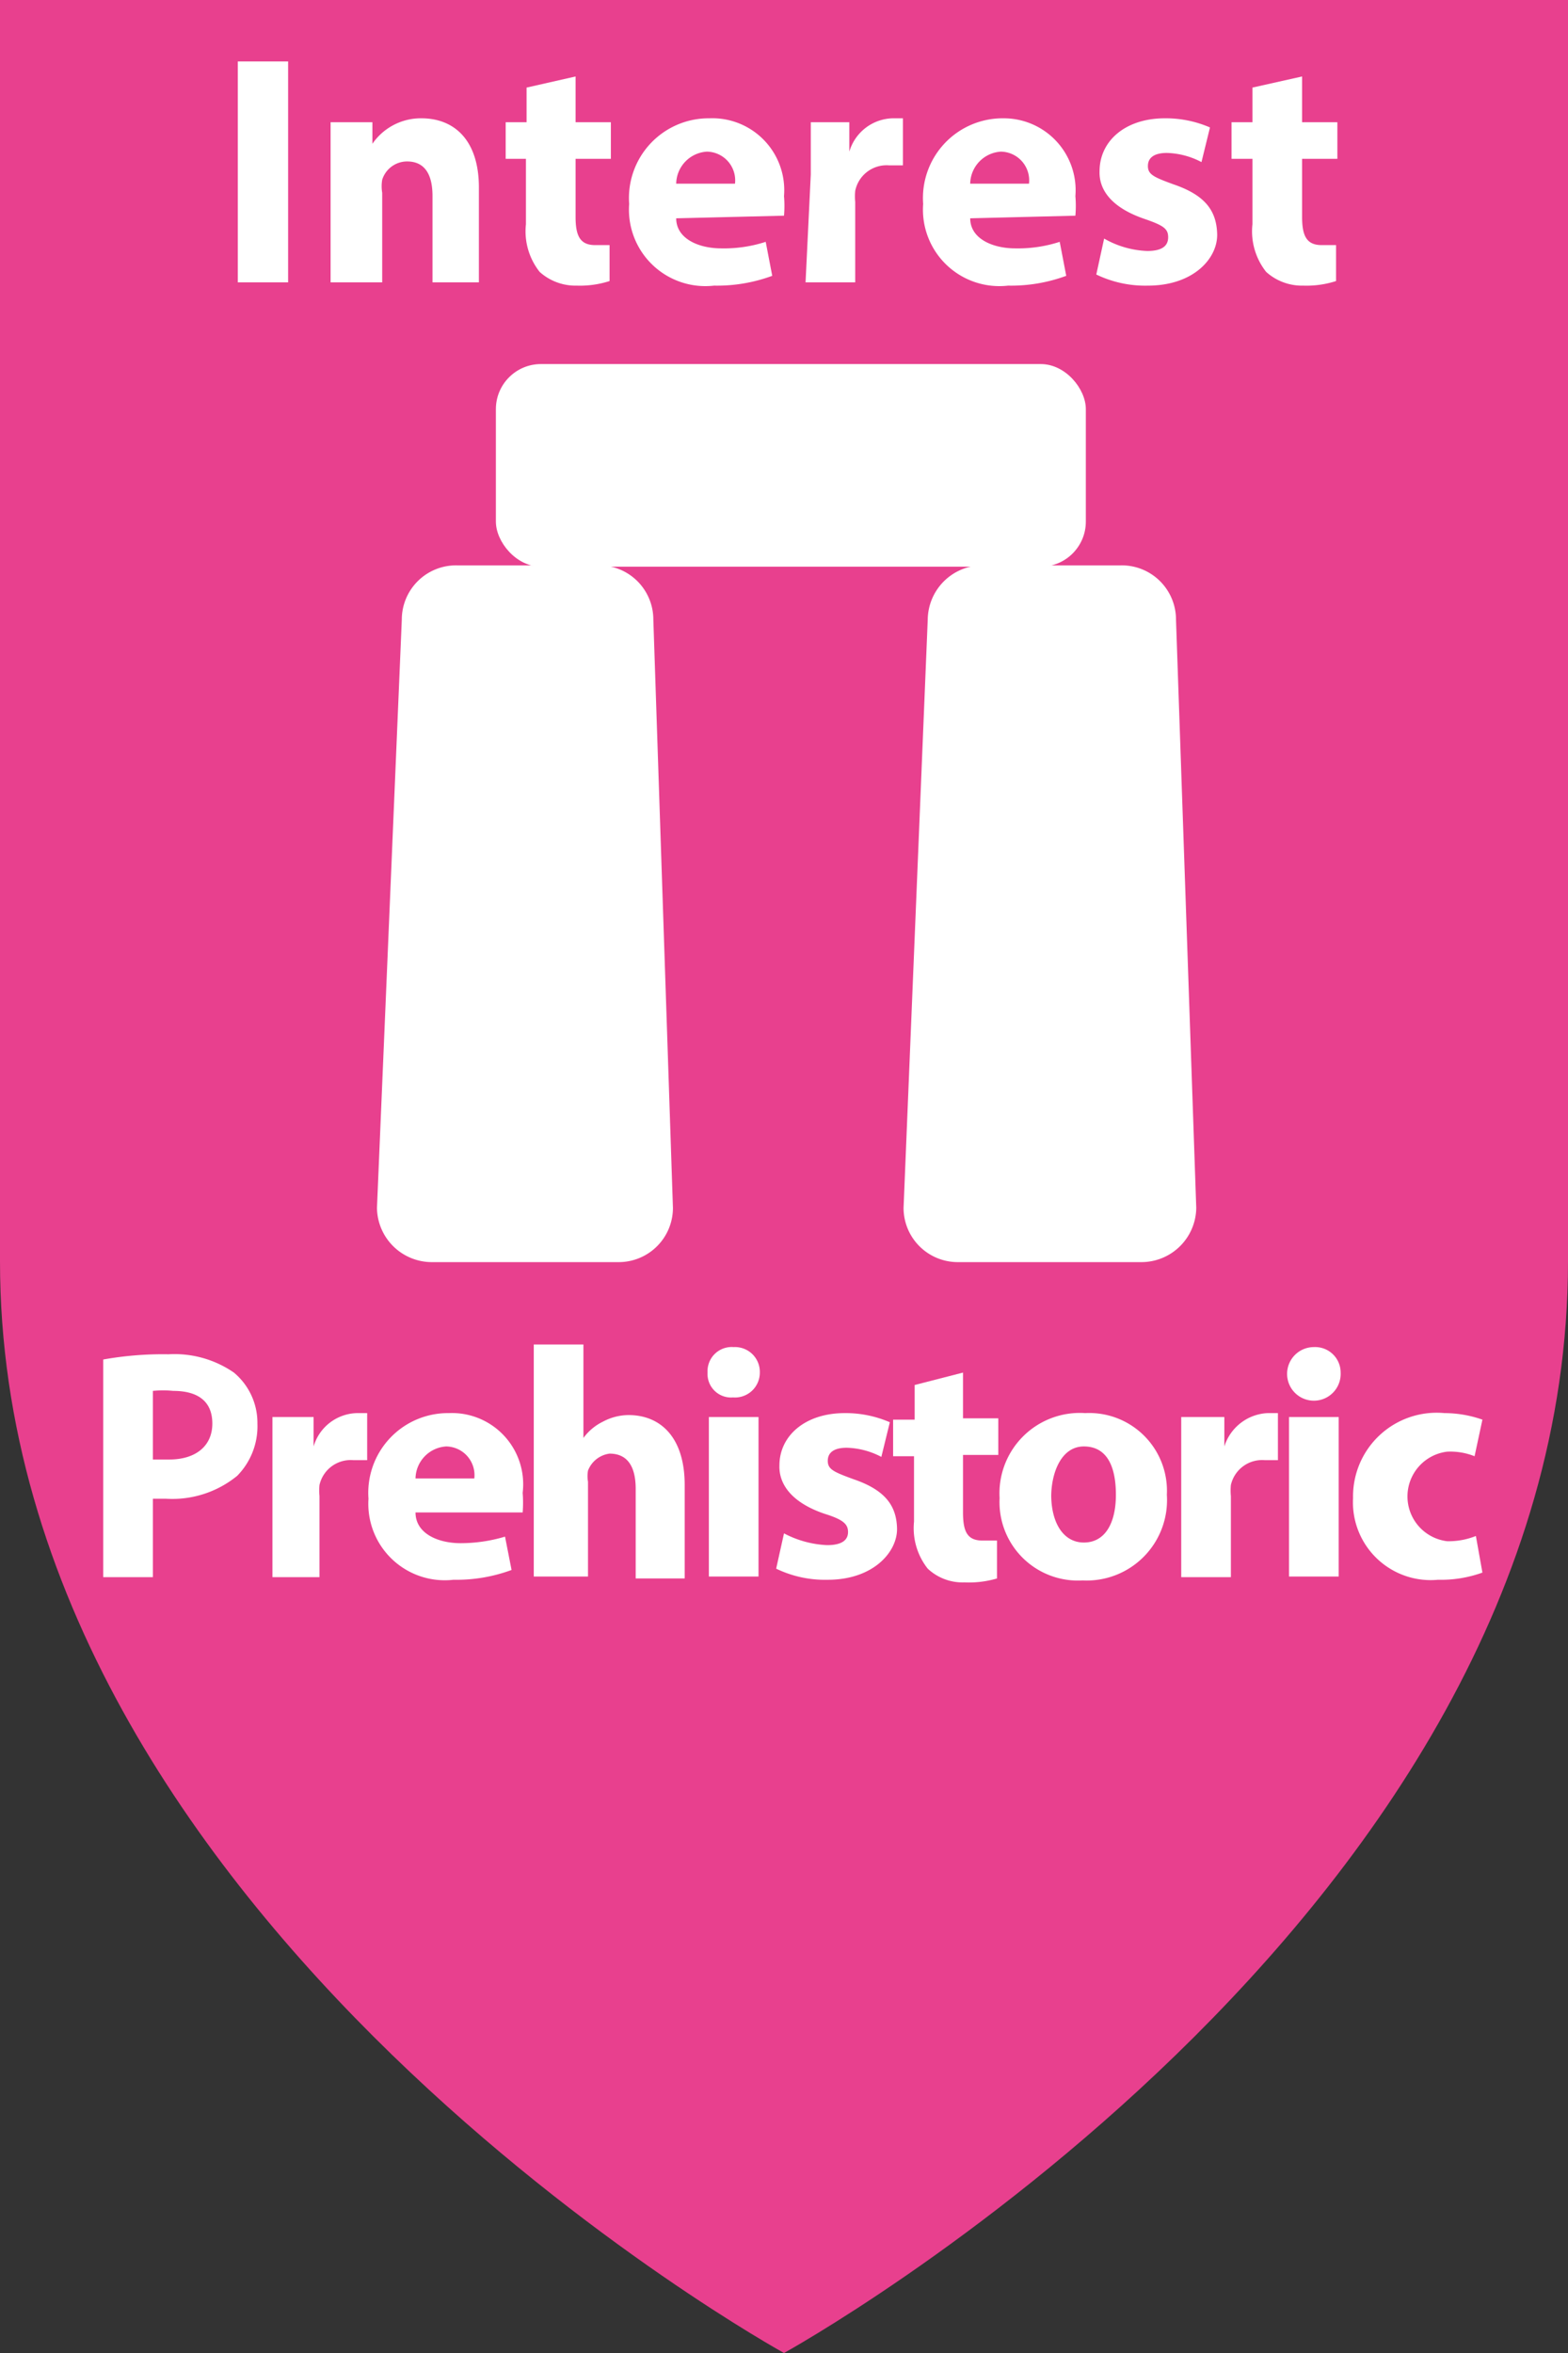
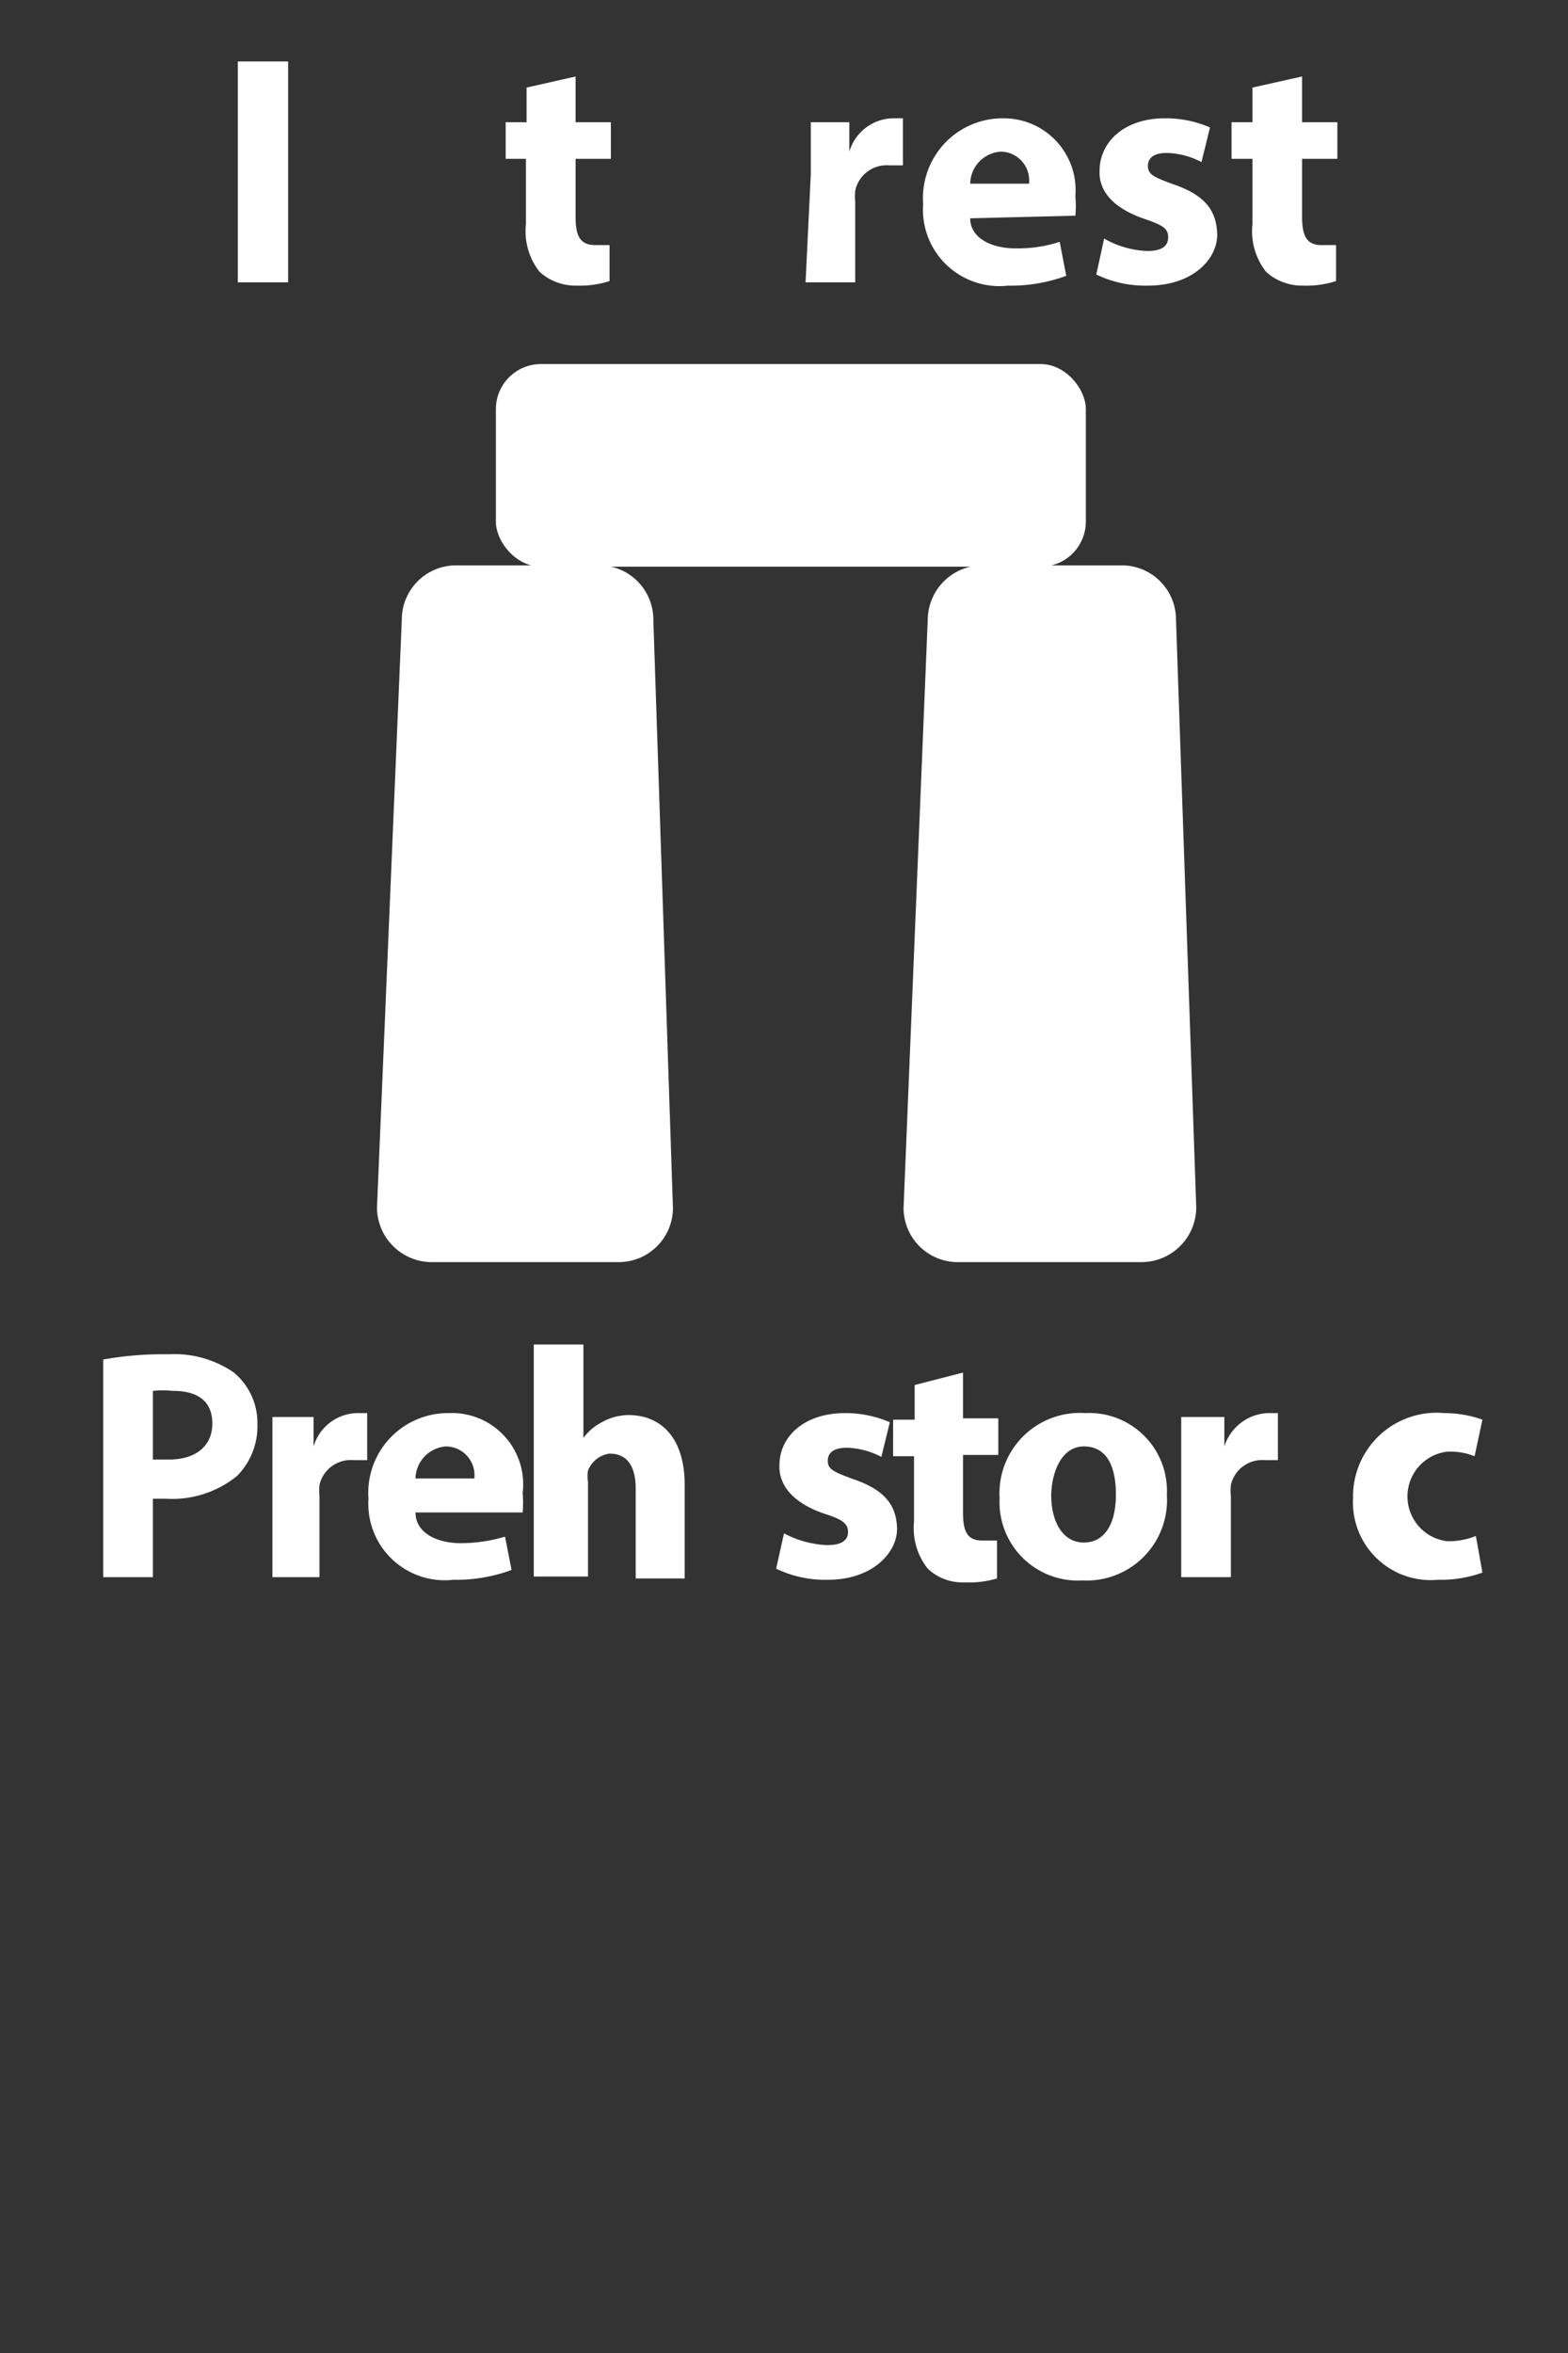
<svg xmlns="http://www.w3.org/2000/svg" viewBox="0 0 24 36" height="36" width="24">
  <rect x="0" y="0" width="24" height="36" fill="#333333" stroke="none" />
  <defs>
    <style>.cls-1{fill:#e8408e;}.cls-2{fill:none;}.cls-3{isolation:isolate;}.cls-4{fill:#fff;}</style>
  </defs>
  <g id="Interest">
    <g id="Interest-2" data-name="Interest">
-       <path class="cls-1" d="M24,0V19.3C24,29.4,12,36,12,36S0,29.4,0,19.3V0H24Z" transform="translate(0 0)" />
      <rect class="cls-2" y="0.8" width="24" height="6.8" />
      <g class="cls-3">
        <path class="cls-4" d="M4.41.94V4.32H3.64V.94Z" transform="translate(0 0)" />
-         <path class="cls-4" d="M5.06,2.65c0-.31,0-.57,0-.78H5.7l0,.33h0a.9.9,0,0,1,.75-.39c.5,0,.88.33.88,1.06V4.32H6.62V3c0-.32-.11-.53-.39-.53a.4.4,0,0,0-.38.28.6.6,0,0,0,0,.2V4.32H5.06Z" transform="translate(0 0)" />
        <path class="cls-4" d="M8.81,1.17v.7h.54v.56H8.81v.89c0,.29.07.43.3.43l.22,0V4.3a1.48,1.48,0,0,1-.5.07.82.82,0,0,1-.57-.21,1,1,0,0,1-.21-.73v-1H7.74V1.87h.32V1.34Z" transform="translate(0 0)" />
-         <path class="cls-4" d="M10.35,3.34c0,.31.34.46.69.46a2.07,2.07,0,0,0,.68-.1l.1.52a2.44,2.44,0,0,1-.89.15,1.17,1.17,0,0,1-1.3-1.25,1.22,1.22,0,0,1,1.23-1.31A1.1,1.1,0,0,1,12,3a1.74,1.74,0,0,1,0,.3Zm.9-.53a.44.44,0,0,0-.43-.49.5.5,0,0,0-.47.49Z" transform="translate(0 0)" />
        <path class="cls-4" d="M12.41,2.67c0-.36,0-.59,0-.8H13l0,.45h0a.71.71,0,0,1,.66-.51h.16v.72l-.21,0a.49.49,0,0,0-.52.39.91.91,0,0,0,0,.17V4.32h-.76Z" transform="translate(0 0)" />
        <path class="cls-4" d="M14.85,3.34c0,.31.34.46.69.46a2.07,2.07,0,0,0,.68-.1l.1.52a2.44,2.44,0,0,1-.89.15,1.17,1.17,0,0,1-1.3-1.25,1.22,1.22,0,0,1,1.23-1.31A1.1,1.1,0,0,1,16.46,3a1.74,1.74,0,0,1,0,.3Zm.9-.53a.44.44,0,0,0-.43-.49.5.5,0,0,0-.47.49Z" transform="translate(0 0)" />
        <path class="cls-4" d="M16.9,3.65a1.43,1.43,0,0,0,.66.19c.23,0,.32-.08.32-.21s-.07-.18-.36-.28c-.5-.17-.7-.44-.69-.73,0-.46.39-.81,1-.81a1.7,1.7,0,0,1,.69.14l-.13.53a1.2,1.2,0,0,0-.53-.14c-.19,0-.29.07-.29.2s.09.17.39.28c.47.16.66.39.67.76s-.36.79-1.06.79a1.72,1.72,0,0,1-.79-.17Z" transform="translate(0 0)" />
        <path class="cls-4" d="M19.93,1.17v.7h.54v.56h-.54v.89c0,.29.07.43.3.43l.22,0V4.3a1.48,1.48,0,0,1-.5.07.82.82,0,0,1-.57-.21,1,1,0,0,1-.21-.73v-1h-.32V1.87h.32V1.34Z" transform="translate(0 0)" />
      </g>
    </g>
  </g>
  <g id="Layer_54" data-name="Layer 54">
    <path class="cls-4" d="M1.58,20.8a5.2,5.2,0,0,1,1-.08,1.6,1.6,0,0,1,1,.28,1,1,0,0,1,.36.78,1.08,1.08,0,0,1-.31.8,1.57,1.57,0,0,1-1.09.35H2.34v1.2H1.58Zm.76,1.53.25,0c.41,0,.66-.21.66-.55s-.22-.5-.6-.5a1.56,1.56,0,0,0-.31,0Z" transform="translate(0 0)" />
    <path class="cls-4" d="M4.17,22.48c0-.36,0-.59,0-.8H4.8l0,.45h0a.71.71,0,0,1,.66-.51h.16v.72l-.21,0a.49.49,0,0,0-.52.38.91.91,0,0,0,0,.17v1.24H4.17Z" transform="translate(0 0)" />
    <path class="cls-4" d="M6.36,23.14c0,.32.34.47.69.47a2.37,2.37,0,0,0,.68-.1l.1.51a2.44,2.44,0,0,1-.89.15,1.17,1.17,0,0,1-1.3-1.24,1.22,1.22,0,0,1,1.23-1.31A1.09,1.09,0,0,1,8,22.84a1.9,1.9,0,0,1,0,.3Zm.9-.52a.44.44,0,0,0-.43-.49.5.5,0,0,0-.47.49Z" transform="translate(0 0)" />
    <path class="cls-4" d="M8.17,20.57h.76V22h0a.81.81,0,0,1,.3-.25.84.84,0,0,1,.39-.1c.49,0,.86.34.86,1.07v1.43H9.73V22.78c0-.32-.11-.54-.4-.54A.41.41,0,0,0,9,22.5a.5.5,0,0,0,0,.17v1.45H8.17Z" transform="translate(0 0)" />
-     <path class="cls-4" d="M11.63,21a.38.38,0,0,1-.41.38.36.36,0,0,1-.39-.38.37.37,0,0,1,.4-.39A.38.38,0,0,1,11.63,21Zm-.78,3.12V21.68h.76v2.44Z" transform="translate(0 0)" />
    <path class="cls-4" d="M12,23.46a1.56,1.56,0,0,0,.66.18c.23,0,.32-.08.32-.2s-.07-.19-.36-.28c-.5-.17-.7-.45-.69-.74,0-.45.39-.8,1-.8a1.7,1.7,0,0,1,.69.14l-.13.53a1.2,1.2,0,0,0-.53-.14c-.19,0-.29.07-.29.2s.09.17.39.28c.47.16.66.39.67.75s-.36.79-1.06.79a1.72,1.72,0,0,1-.79-.17Z" transform="translate(0 0)" />
    <path class="cls-4" d="M14.74,21v.7h.54v.56h-.54v.88c0,.3.07.43.3.43l.22,0v.58a1.53,1.53,0,0,1-.5.06A.78.78,0,0,1,14.2,24a1,1,0,0,1-.21-.72v-1h-.32v-.56H14v-.53Z" transform="translate(0 0)" />
    <path class="cls-4" d="M17.86,22.87a1.23,1.23,0,0,1-1.29,1.31,1.2,1.2,0,0,1-1.27-1.26,1.23,1.23,0,0,1,1.31-1.3A1.19,1.19,0,0,1,17.86,22.87Zm-1.77,0c0,.42.18.73.5.73s.49-.29.49-.73-.14-.74-.49-.74S16.09,22.54,16.09,22.9Z" transform="translate(0 0)" />
    <path class="cls-4" d="M18.08,22.48c0-.36,0-.59,0-.8h.66l0,.45h0a.73.73,0,0,1,.66-.51h.16v.72l-.2,0a.49.49,0,0,0-.52.38.88.88,0,0,0,0,.17v1.24h-.76Z" transform="translate(0 0)" />
-     <path class="cls-4" d="M20.52,21a.41.41,0,1,1-.41-.39A.39.39,0,0,1,20.52,21Zm-.79,3.12V21.68h.76v2.44Z" transform="translate(0 0)" />
    <path class="cls-4" d="M22.69,24.06a1.87,1.87,0,0,1-.68.11,1.19,1.19,0,0,1-1.3-1.25,1.28,1.28,0,0,1,1.4-1.3,1.76,1.76,0,0,1,.58.1l-.12.56a1,1,0,0,0-.42-.07.69.69,0,0,0,0,1.37,1.12,1.12,0,0,0,.44-.08Z" transform="translate(0 0)" />
    <rect class="cls-4" x="7.59" y="5.57" width="9.03" height="3.1" rx="0.69" />
    <path class="cls-4" d="M10,9.48l.3,9a.83.83,0,0,1-.83.83H6.61a.84.84,0,0,1-.84-.83l.38-9A.83.83,0,0,1,7,8.65H9.14A.83.83,0,0,1,10,9.48Z" transform="translate(0 0)" />
-     <path class="cls-4" d="M18,9.48l.31,9a.84.84,0,0,1-.84.83H14.66a.83.83,0,0,1-.83-.83l.37-9A.84.84,0,0,1,15,8.65h2.15A.83.83,0,0,1,18,9.48Z" transform="translate(0 0)" />
+     <path class="cls-4" d="M18,9.48l.31,9a.84.84,0,0,1-.84.83H14.66a.83.83,0,0,1-.83-.83l.37-9A.84.84,0,0,1,15,8.65h2.15A.83.83,0,0,1,18,9.48" transform="translate(0 0)" />
  </g>
</svg>